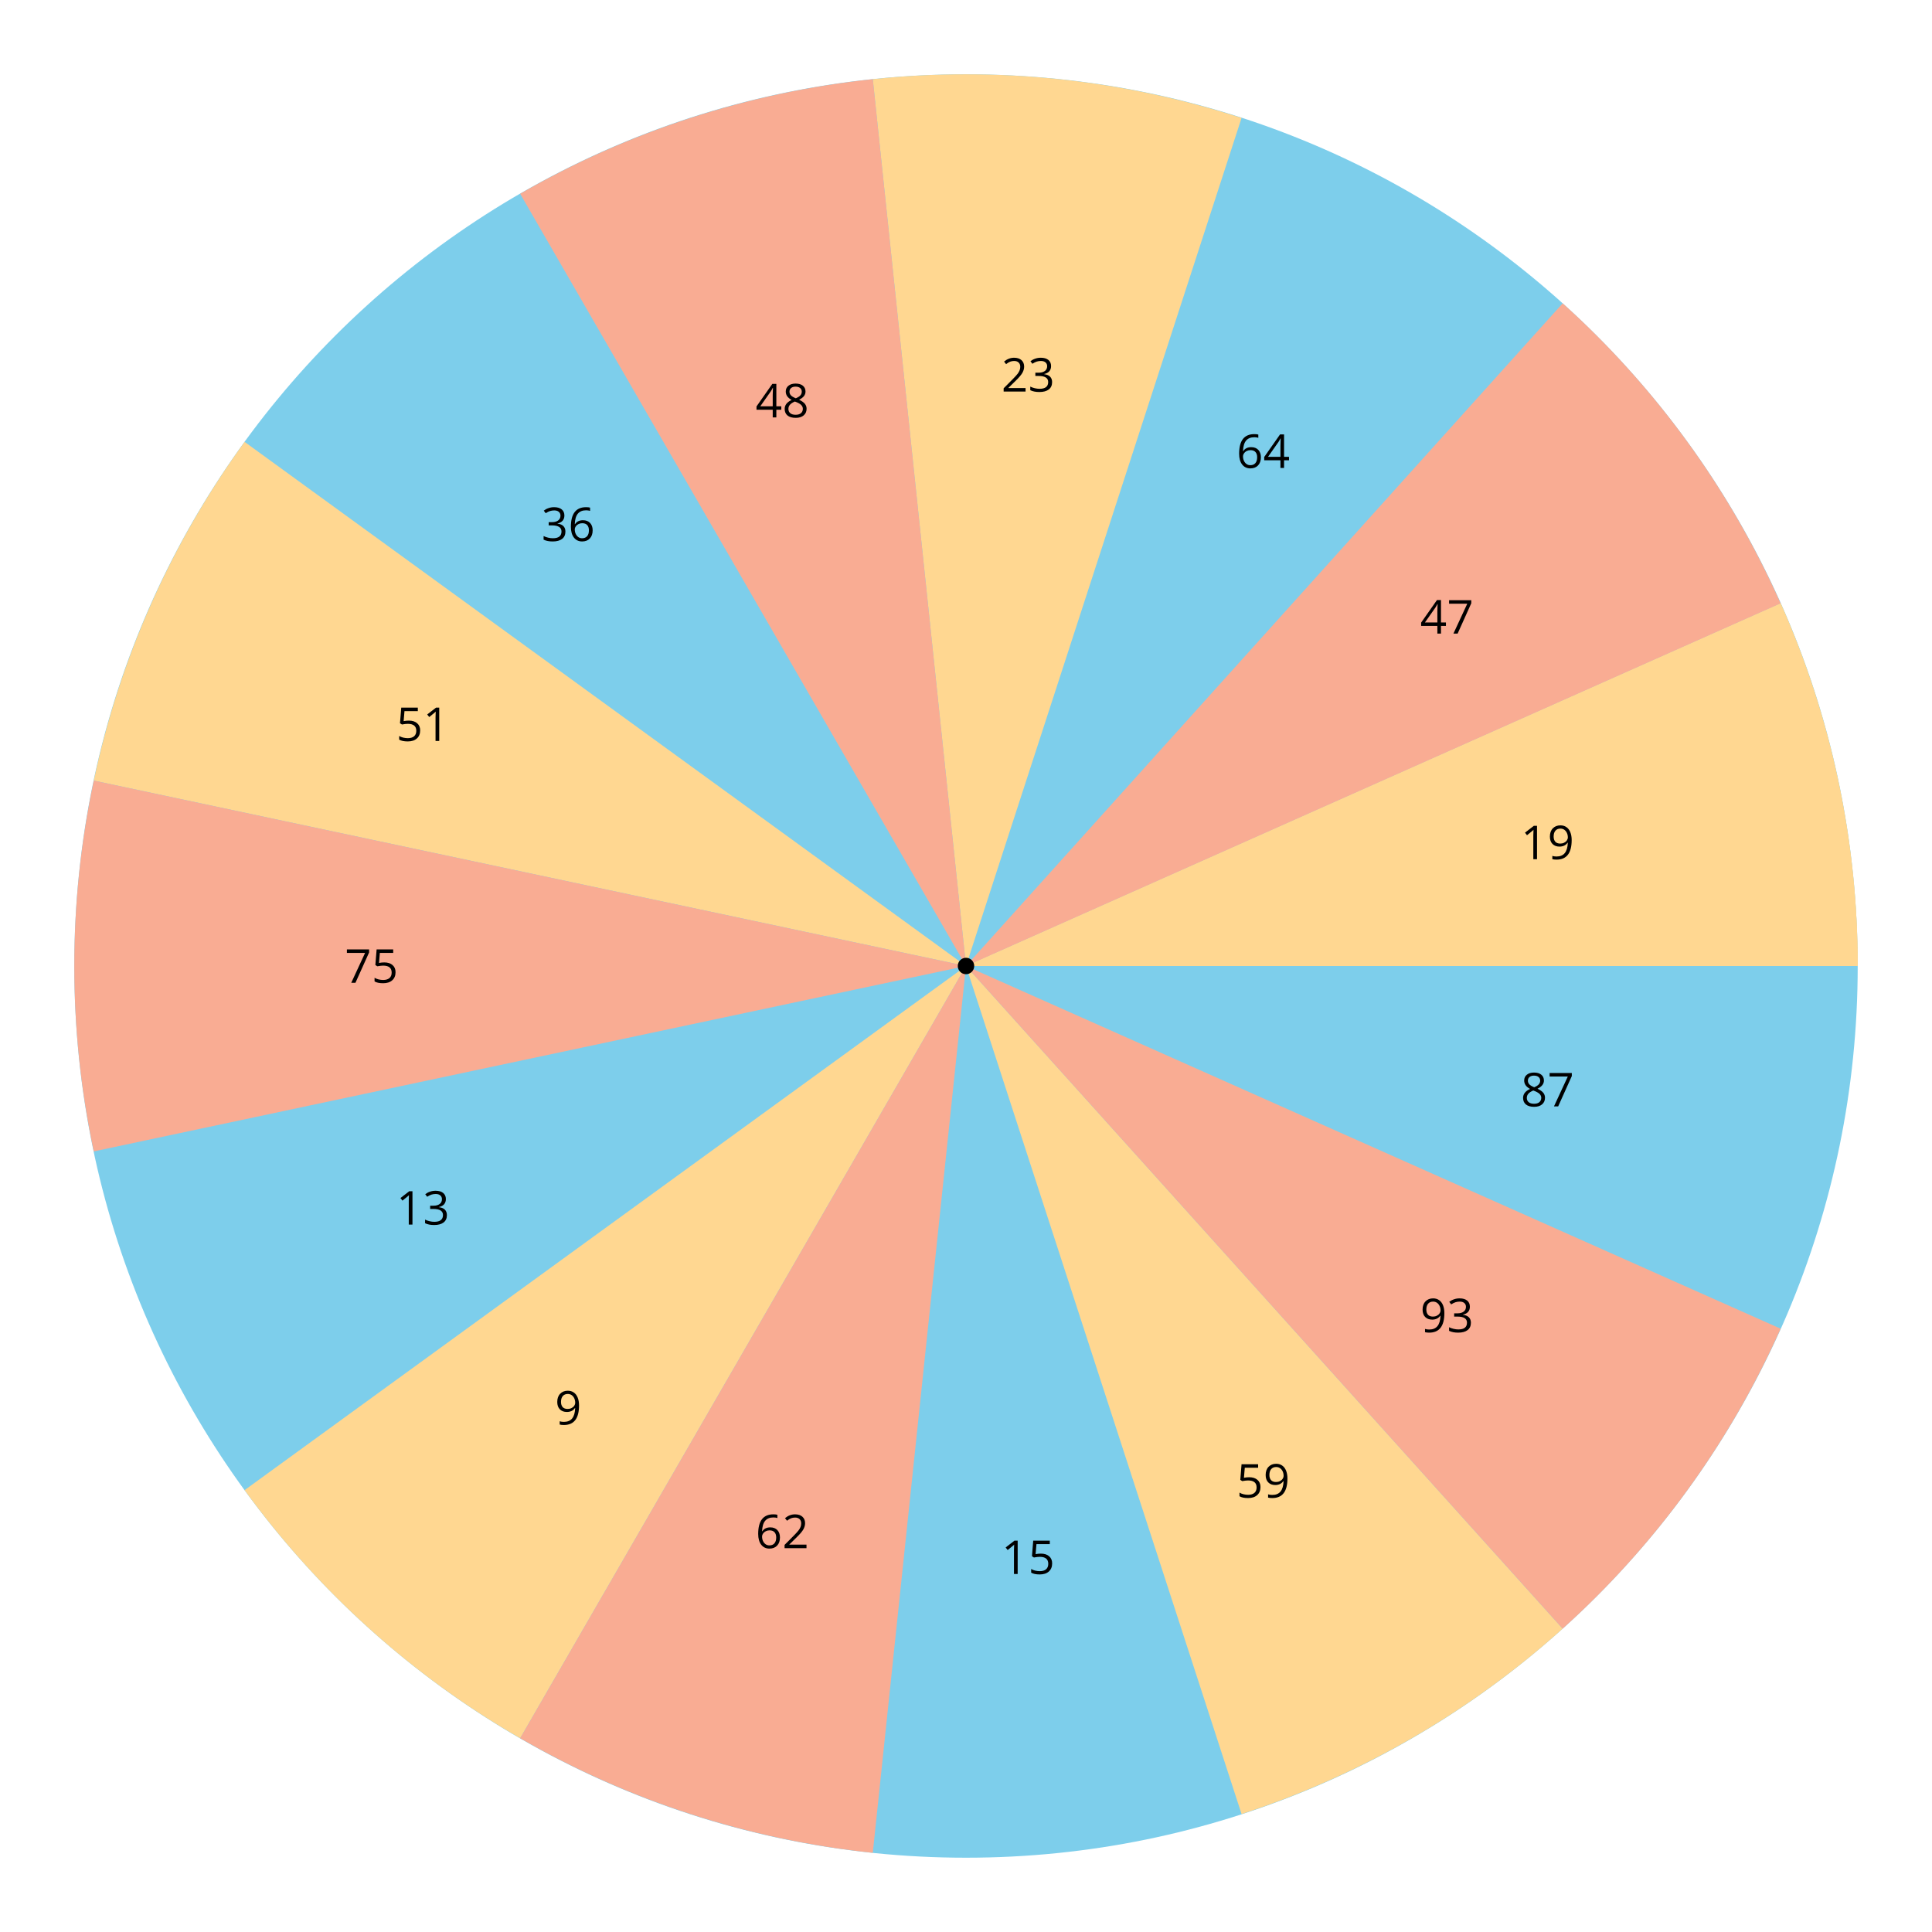
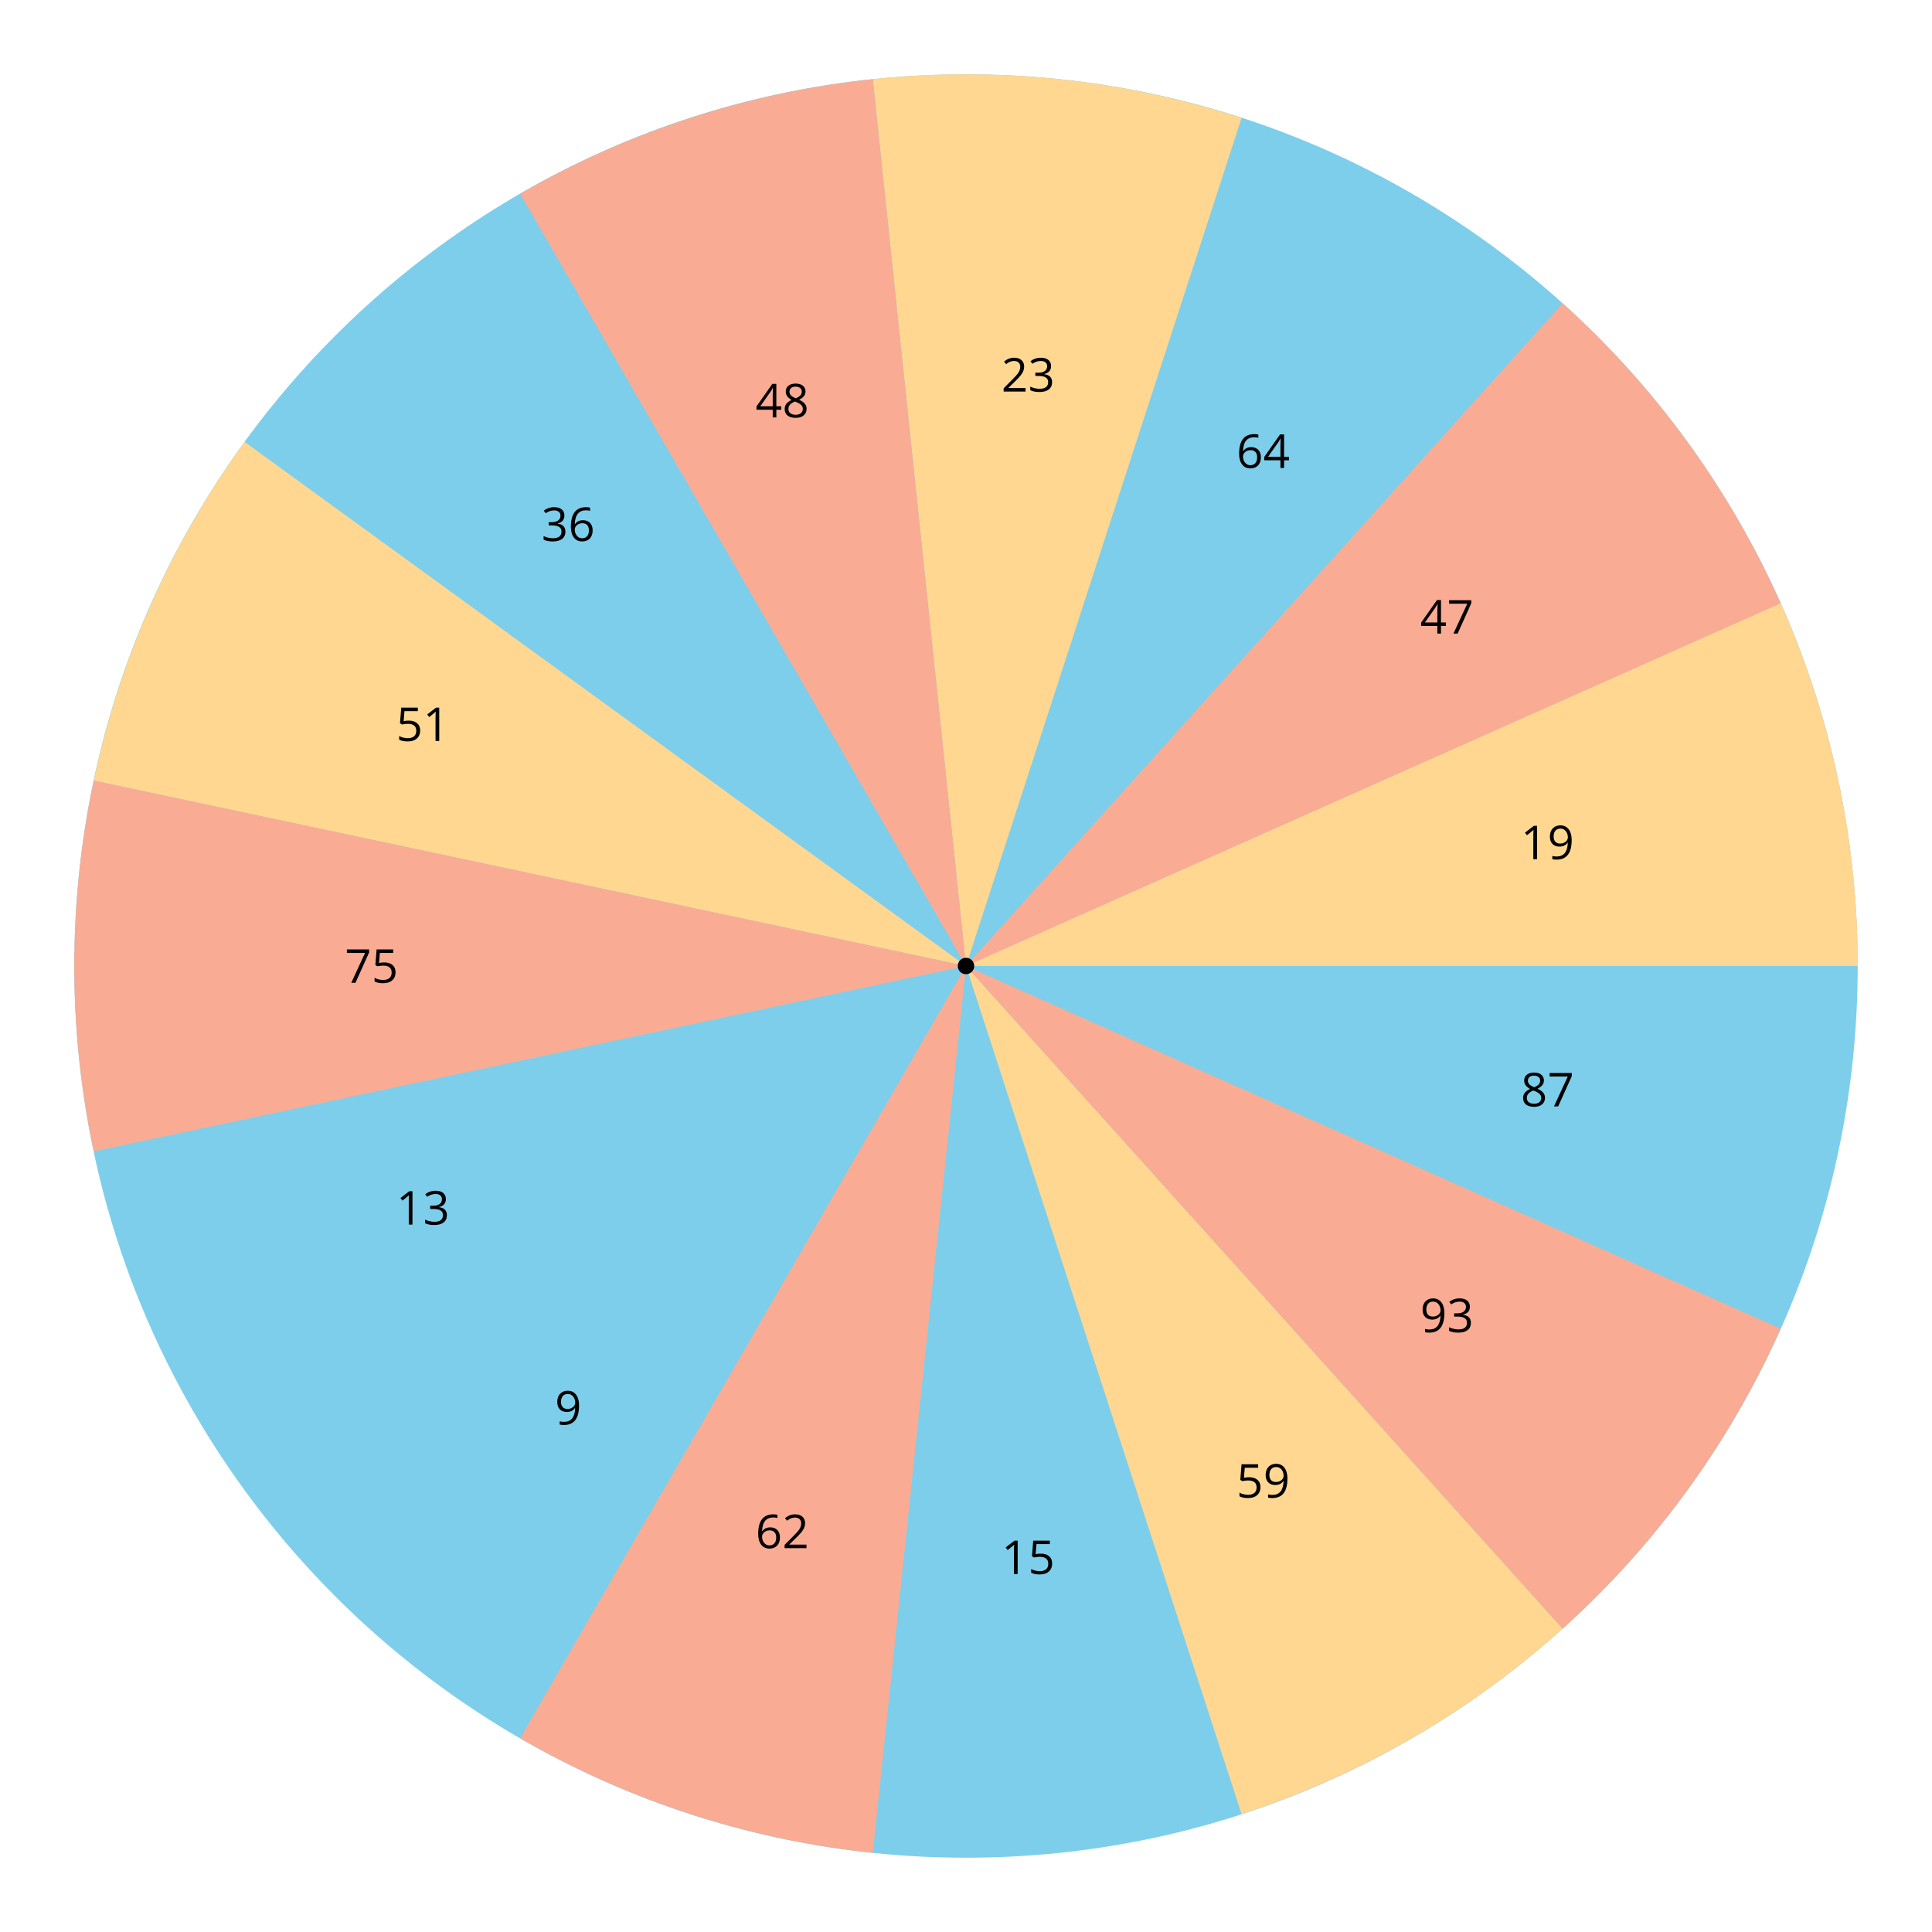
<svg xmlns="http://www.w3.org/2000/svg" xmlns:xlink="http://www.w3.org/1999/xlink" height="468pt" version="1.1" viewBox="-72 -72 468 468" width="468pt">
  <defs>
    <clipPath id="clip1">
      <path d="M-72.004 396.004V-72.004H396.004V396.004ZM396.004 -72.004" />
    </clipPath>
    <path d="M3.95 0V-8.077H3.177L1.039 -6.425L1.525 -5.796C2.304 -6.431 2.746 -6.79 2.84 -6.873S3.022 -7.039 3.099 -7.116C3.072 -6.691 3.055 -6.238 3.055 -5.757V0H3.95Z" id="g1-17" />
    <path d="M5.862 0V-0.851H1.707V-0.895L3.475 -2.624C4.265 -3.392 4.801 -4.022 5.088 -4.525S5.519 -5.53 5.519 -6.044C5.519 -6.702 5.304 -7.221 4.873 -7.613C4.442 -8 3.845 -8.193 3.088 -8.193C2.21 -8.193 1.403 -7.884 0.657 -7.265L1.144 -6.641C1.514 -6.934 1.845 -7.133 2.144 -7.243C2.448 -7.354 2.762 -7.409 3.099 -7.409C3.564 -7.409 3.928 -7.282 4.188 -7.028C4.448 -6.779 4.58 -6.436 4.58 -6.006C4.58 -5.702 4.53 -5.414 4.425 -5.149S4.166 -4.613 3.961 -4.332S3.326 -3.586 2.68 -2.928L0.552 -0.79V0H5.862Z" id="g1-18" />
    <path d="M5.558 -6.177C5.558 -6.801 5.343 -7.293 4.906 -7.657C4.47 -8.011 3.862 -8.193 3.077 -8.193C2.597 -8.193 2.144 -8.122 1.713 -7.967C1.276 -7.823 0.895 -7.613 0.564 -7.354L1.028 -6.735C1.431 -6.994 1.785 -7.171 2.099 -7.265S2.746 -7.409 3.099 -7.409C3.564 -7.409 3.934 -7.298 4.199 -7.072C4.475 -6.845 4.608 -6.536 4.608 -6.144C4.608 -5.652 4.425 -5.265 4.055 -4.983C3.685 -4.707 3.188 -4.569 2.558 -4.569H1.751V-3.779H2.547C4.088 -3.779 4.856 -3.287 4.856 -2.309C4.856 -1.215 4.16 -0.669 2.762 -0.669C2.409 -0.669 2.033 -0.713 1.635 -0.807C1.243 -0.895 0.867 -1.028 0.519 -1.199V-0.326C0.856 -0.166 1.199 -0.05 1.558 0.011C1.912 0.077 2.304 0.11 2.729 0.11C3.713 0.11 4.47 -0.099 5.006 -0.508C5.541 -0.923 5.807 -1.519 5.807 -2.287C5.807 -2.823 5.652 -3.26 5.337 -3.591S4.541 -4.127 3.895 -4.21V-4.254C4.425 -4.365 4.834 -4.586 5.127 -4.912C5.414 -5.238 5.558 -5.663 5.558 -6.177Z" id="g1-19" />
    <path d="M6.243 -1.856V-2.691H5.044V-8.122H4.072L0.238 -2.657V-1.856H4.166V0H5.044V-1.856H6.243ZM4.166 -2.691H1.155L3.68 -6.282C3.834 -6.514 4 -6.807 4.177 -7.16H4.221C4.182 -6.497 4.166 -5.901 4.166 -5.376V-2.691Z" id="g1-20" />
    <path d="M3.077 -4.934C2.657 -4.934 2.238 -4.89 1.812 -4.807L2.017 -7.232H5.249V-8.077H1.232L0.928 -4.298L1.403 -3.994C1.989 -4.099 2.459 -4.155 2.807 -4.155C4.188 -4.155 4.878 -3.591 4.878 -2.464C4.878 -1.884 4.696 -1.442 4.343 -1.138C3.978 -0.834 3.475 -0.68 2.829 -0.68C2.459 -0.68 2.077 -0.729 1.696 -0.818C1.315 -0.917 0.994 -1.044 0.735 -1.21V-0.326C1.215 -0.033 1.906 0.11 2.818 0.11C3.751 0.11 4.486 -0.127 5.017 -0.602C5.553 -1.077 5.818 -1.735 5.818 -2.569C5.818 -3.304 5.575 -3.878 5.083 -4.298C4.597 -4.724 3.928 -4.934 3.077 -4.934Z" id="g1-21" />
    <path d="M0.646 -3.453C0.646 -2.332 0.89 -1.459 1.381 -0.829C1.873 -0.204 2.536 0.11 3.37 0.11C4.149 0.11 4.773 -0.133 5.227 -0.608C5.691 -1.094 5.917 -1.751 5.917 -2.591C5.917 -3.343 5.707 -3.939 5.293 -4.376C4.873 -4.812 4.298 -5.033 3.575 -5.033C2.696 -5.033 2.055 -4.718 1.652 -4.083H1.586C1.63 -5.238 1.878 -6.088 2.337 -6.63C2.796 -7.166 3.453 -7.436 4.32 -7.436C4.685 -7.436 5.011 -7.392 5.293 -7.298V-8.088C5.055 -8.16 4.724 -8.193 4.309 -8.193C3.099 -8.193 2.188 -7.801 1.569 -7.017C0.956 -6.227 0.646 -5.039 0.646 -3.453ZM3.359 -0.669C3.011 -0.669 2.702 -0.762 2.431 -0.956C2.166 -1.149 1.956 -1.409 1.807 -1.735S1.586 -2.414 1.586 -2.796C1.586 -3.055 1.669 -3.304 1.834 -3.541C1.994 -3.779 2.215 -3.967 2.492 -4.105S3.072 -4.309 3.403 -4.309C3.939 -4.309 4.337 -4.155 4.608 -3.851S5.011 -3.127 5.011 -2.591C5.011 -1.967 4.867 -1.492 4.575 -1.16C4.287 -0.834 3.884 -0.669 3.359 -0.669Z" id="g1-22" />
    <path d="M1.575 0H2.591L5.895 -7.343V-8.077H0.519V-7.232H4.923L1.575 0Z" id="g1-23" />
    <path d="M3.227 -8.193C2.503 -8.193 1.923 -8.022 1.492 -7.669C1.055 -7.326 0.84 -6.856 0.84 -6.271C0.84 -5.856 0.95 -5.486 1.171 -5.149C1.392 -4.818 1.757 -4.508 2.265 -4.221C1.138 -3.707 0.575 -2.983 0.575 -2.061C0.575 -1.37 0.807 -0.834 1.271 -0.453C1.735 -0.077 2.398 0.11 3.26 0.11C4.072 0.11 4.713 -0.088 5.182 -0.486C5.652 -0.89 5.884 -1.425 5.884 -2.094C5.884 -2.547 5.746 -2.945 5.47 -3.293C5.193 -3.635 4.729 -3.961 4.072 -4.276C4.613 -4.547 5.006 -4.845 5.254 -5.171S5.624 -5.862 5.624 -6.26C5.624 -6.862 5.409 -7.337 4.978 -7.68S3.961 -8.193 3.227 -8.193ZM1.481 -2.039C1.481 -2.436 1.602 -2.779 1.851 -3.061C2.099 -3.348 2.497 -3.608 3.044 -3.845C3.757 -3.586 4.26 -3.315 4.547 -3.039C4.834 -2.757 4.978 -2.442 4.978 -2.083C4.978 -1.635 4.823 -1.282 4.519 -1.022S3.785 -0.635 3.238 -0.635C2.68 -0.635 2.249 -0.757 1.945 -1.006C1.635 -1.254 1.481 -1.597 1.481 -2.039ZM3.215 -7.448C3.685 -7.448 4.05 -7.337 4.32 -7.116C4.586 -6.901 4.718 -6.602 4.718 -6.232C4.718 -5.895 4.608 -5.597 4.387 -5.343C4.171 -5.088 3.796 -4.851 3.271 -4.63C2.685 -4.873 2.282 -5.116 2.066 -5.359S1.74 -5.895 1.74 -6.232C1.74 -6.602 1.873 -6.895 2.133 -7.116S2.757 -7.448 3.215 -7.448Z" id="g1-24" />
    <path d="M5.862 -4.63C5.862 -5.365 5.751 -6 5.53 -6.541C5.309 -7.077 4.994 -7.492 4.586 -7.768C4.171 -8.055 3.691 -8.193 3.144 -8.193C2.376 -8.193 1.762 -7.95 1.293 -7.464C0.818 -6.978 0.586 -6.315 0.586 -5.475C0.586 -4.707 0.796 -4.111 1.215 -3.685S2.204 -3.044 2.917 -3.044C3.337 -3.044 3.713 -3.127 4.05 -3.282C4.387 -3.448 4.652 -3.68 4.856 -3.983H4.923C4.884 -2.851 4.635 -2.017 4.188 -1.47C3.735 -0.917 3.066 -0.646 2.182 -0.646C1.807 -0.646 1.47 -0.696 1.177 -0.79V0C1.425 0.072 1.768 0.11 2.193 0.11C4.641 0.11 5.862 -1.47 5.862 -4.63ZM3.144 -7.409C3.492 -7.409 3.801 -7.315 4.077 -7.127C4.343 -6.939 4.558 -6.68 4.707 -6.354S4.934 -5.669 4.934 -5.282C4.934 -5.022 4.851 -4.779 4.691 -4.541S4.309 -4.122 4.022 -3.983C3.746 -3.845 3.436 -3.779 3.099 -3.779C2.558 -3.779 2.155 -3.934 1.89 -4.232C1.624 -4.541 1.492 -4.956 1.492 -5.486C1.492 -6.088 1.635 -6.564 1.923 -6.901S2.619 -7.409 3.144 -7.409Z" id="g1-25" />
  </defs>
  <g id="page1">
    <path clip-path="url(#clip1)" d="M378.004 162C378.004 42.703 281.297 -54.004 162 -54.004C42.703 -54.004 -54.004 42.703 -54.004 162S42.703 378.004 162 378.004S378.004 281.297 378.004 162Z" fill="#7dceeb" />
    <path clip-path="url(#clip1)" d="M162 162H378.004C378.004 131.738 371.637 101.789 359.328 74.144L162 162" fill="#ffd791" />
    <path clip-path="url(#clip1)" d="M162 162L228.75 -43.43C199.969 -52.781 169.52 -55.98 139.422 -52.82L162 162" fill="#ffd791" />
    <path clip-path="url(#clip1)" d="M162 162L-12.75 35.039C-30.539 59.52 -42.992 87.488 -49.281 117.09L162 162" fill="#ffd791" />
-     <path clip-path="url(#clip1)" d="M162 162L-12.75 288.961C5.039 313.445 27.793 333.934 54 349.063L162 162" fill="#ffd791" />
    <path clip-path="url(#clip1)" d="M162 162L228.75 367.43C257.531 358.082 284.047 342.766 306.535 322.52L162 162" fill="#ffd791" />
    <path clip-path="url(#clip1)" d="M162 162H378.004C378.004 131.738 371.637 101.789 359.328 74.144L162 162" fill="#ffd791" />
    <path clip-path="url(#clip1)" d="M162 162L359.328 74.144C347.02 46.496 329.023 21.727 306.535 1.48L162 162" fill="#f9ac93" />
    <path clip-path="url(#clip1)" d="M162 162L139.422 -52.82C109.328 -49.656 80.203 -40.195 54 -25.063L162 162" fill="#f9ac93" />
    <path clip-path="url(#clip1)" d="M162 162L-49.281 117.09C-55.574 146.691 -55.574 177.309 -49.281 206.91L162 162" fill="#f9ac93" />
    <path clip-path="url(#clip1)" d="M162 162L54 349.063C80.203 364.195 109.328 373.66 139.422 376.82L162 162" fill="#f9ac93" />
    <path clip-path="url(#clip1)" d="M162 162L306.535 322.52C329.023 302.273 347.02 277.504 359.328 249.856L162 162" fill="#f9ac93" />
    <g transform="matrix(1 0 0 1 134.37 -25.877)">
      <use x="162" xlink:href="#g1-17" y="162" />
      <use x="168.485" xlink:href="#g1-25" y="162" />
    </g>
    <g transform="matrix(1 0 0 1 110.015 -80.525)">
      <use x="162" xlink:href="#g1-20" y="162" />
      <use x="168.485" xlink:href="#g1-23" y="162" />
    </g>
    <g transform="matrix(1 0 0 1 65.516 -120.646)">
      <use x="162" xlink:href="#g1-22" y="162" />
      <use x="168.485" xlink:href="#g1-20" y="162" />
    </g>
    <g transform="matrix(1 0 0 1 8.566 -139.15)">
      <use x="162" xlink:href="#g1-18" y="162" />
      <use x="168.485" xlink:href="#g1-19" y="162" />
    </g>
    <g transform="matrix(1 0 0 1 -50.985 -132.892)">
      <use x="162" xlink:href="#g1-20" y="162" />
      <use x="168.485" xlink:href="#g1-24" y="162" />
    </g>
    <g transform="matrix(1 0 0 1 -102.841 -102.949)">
      <use x="162" xlink:href="#g1-19" y="162" />
      <use x="168.485" xlink:href="#g1-22" y="162" />
    </g>
    <g transform="matrix(1 0 0 1 -138.037 -54.508)">
      <use x="162" xlink:href="#g1-21" y="162" />
      <use x="168.485" xlink:href="#g1-17" y="162" />
    </g>
    <g transform="matrix(1 0 0 1 -150.487 4.063)">
      <use x="162" xlink:href="#g1-23" y="162" />
      <use x="168.485" xlink:href="#g1-21" y="162" />
    </g>
    <g transform="matrix(1 0 0 1 -138.037 62.634)">
      <use x="162" xlink:href="#g1-17" y="162" />
      <use x="168.485" xlink:href="#g1-19" y="162" />
    </g>
    <g transform="matrix(1 0 0 1 -99.598 111.076)">
      <use x="162" xlink:href="#g1-25" y="162" />
    </g>
    <g transform="matrix(1 0 0 1 -50.985 141.018)">
      <use x="162" xlink:href="#g1-22" y="162" />
      <use x="168.485" xlink:href="#g1-18" y="162" />
    </g>
    <g transform="matrix(1 0 0 1 8.566 147.276)">
      <use x="162" xlink:href="#g1-17" y="162" />
      <use x="168.485" xlink:href="#g1-21" y="162" />
    </g>
    <g transform="matrix(1 0 0 1 65.516 128.773)">
      <use x="162" xlink:href="#g1-21" y="162" />
      <use x="168.485" xlink:href="#g1-25" y="162" />
    </g>
    <g transform="matrix(1 0 0 1 110.015 88.705)">
      <use x="162" xlink:href="#g1-25" y="162" />
      <use x="168.485" xlink:href="#g1-19" y="162" />
    </g>
    <g transform="matrix(1 0 0 1 134.37 34.003)">
      <use x="162" xlink:href="#g1-24" y="162" />
      <use x="168.485" xlink:href="#g1-23" y="162" />
    </g>
    <path clip-path="url(#clip1)" d="M163.992 162C163.992 160.898 163.102 160.008 162 160.008S160.008 160.898 160.008 162S160.898 163.992 162 163.992S163.992 163.102 163.992 162Z" />
  </g>
</svg>